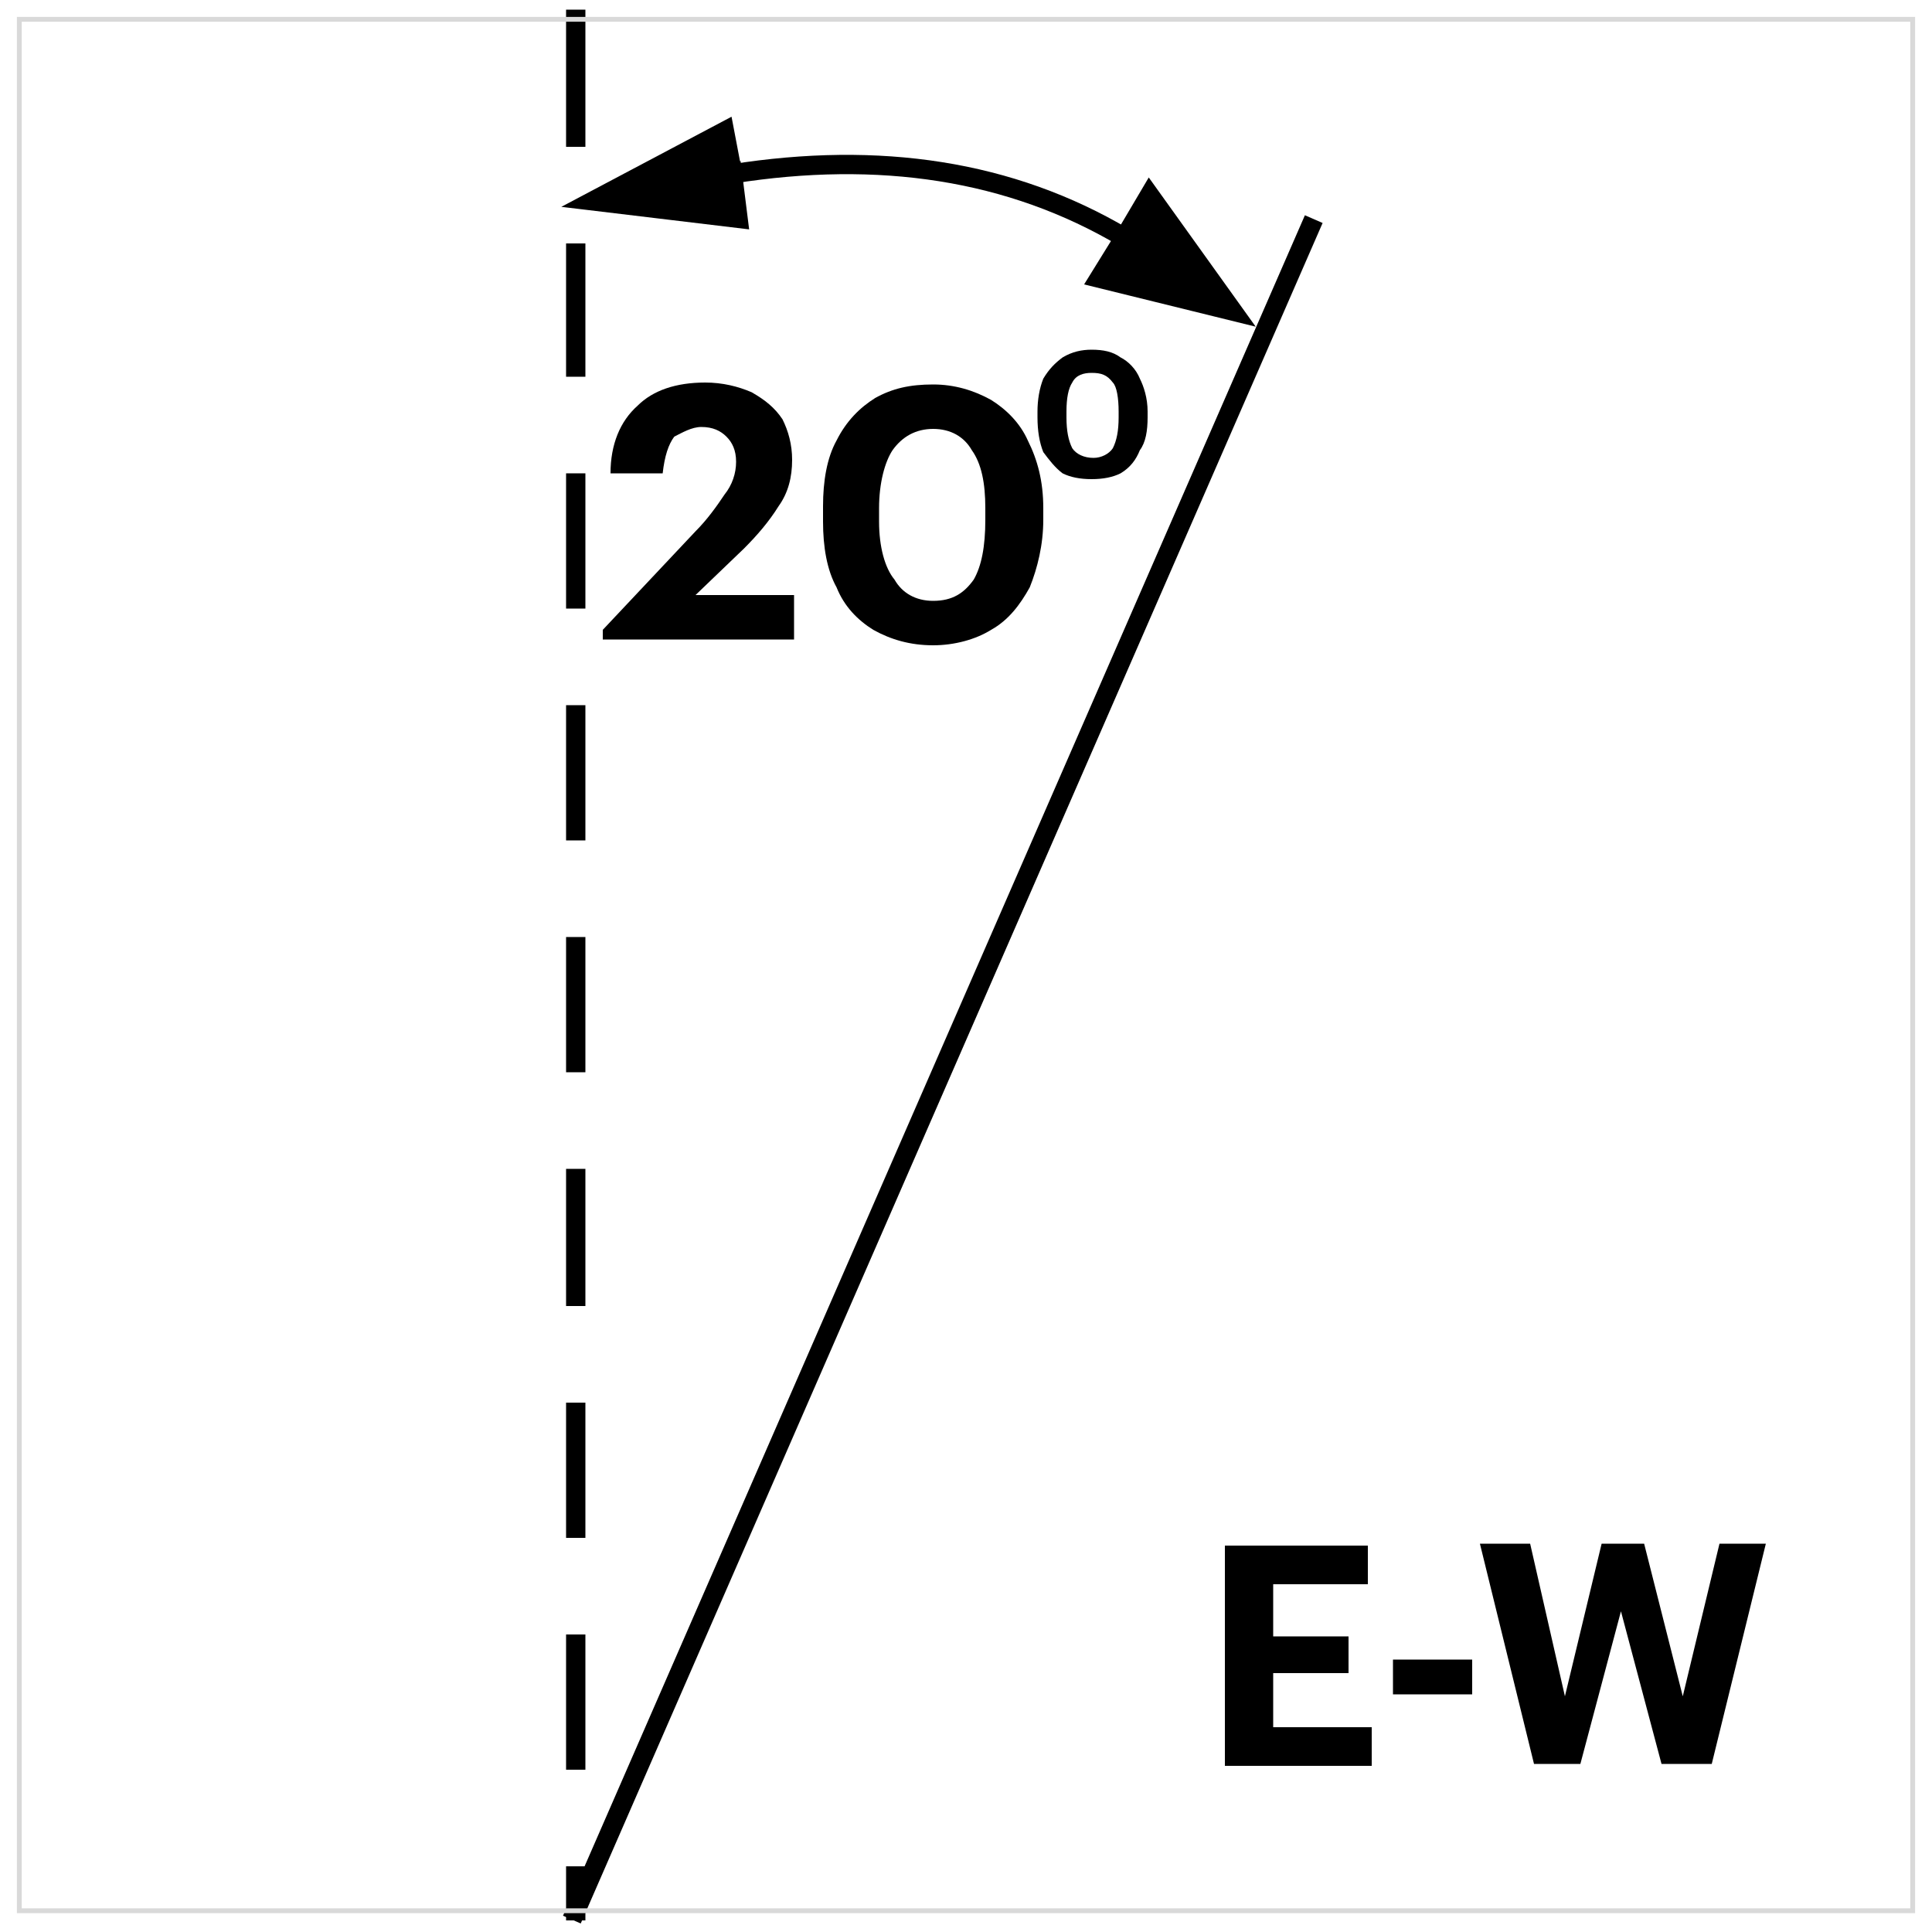
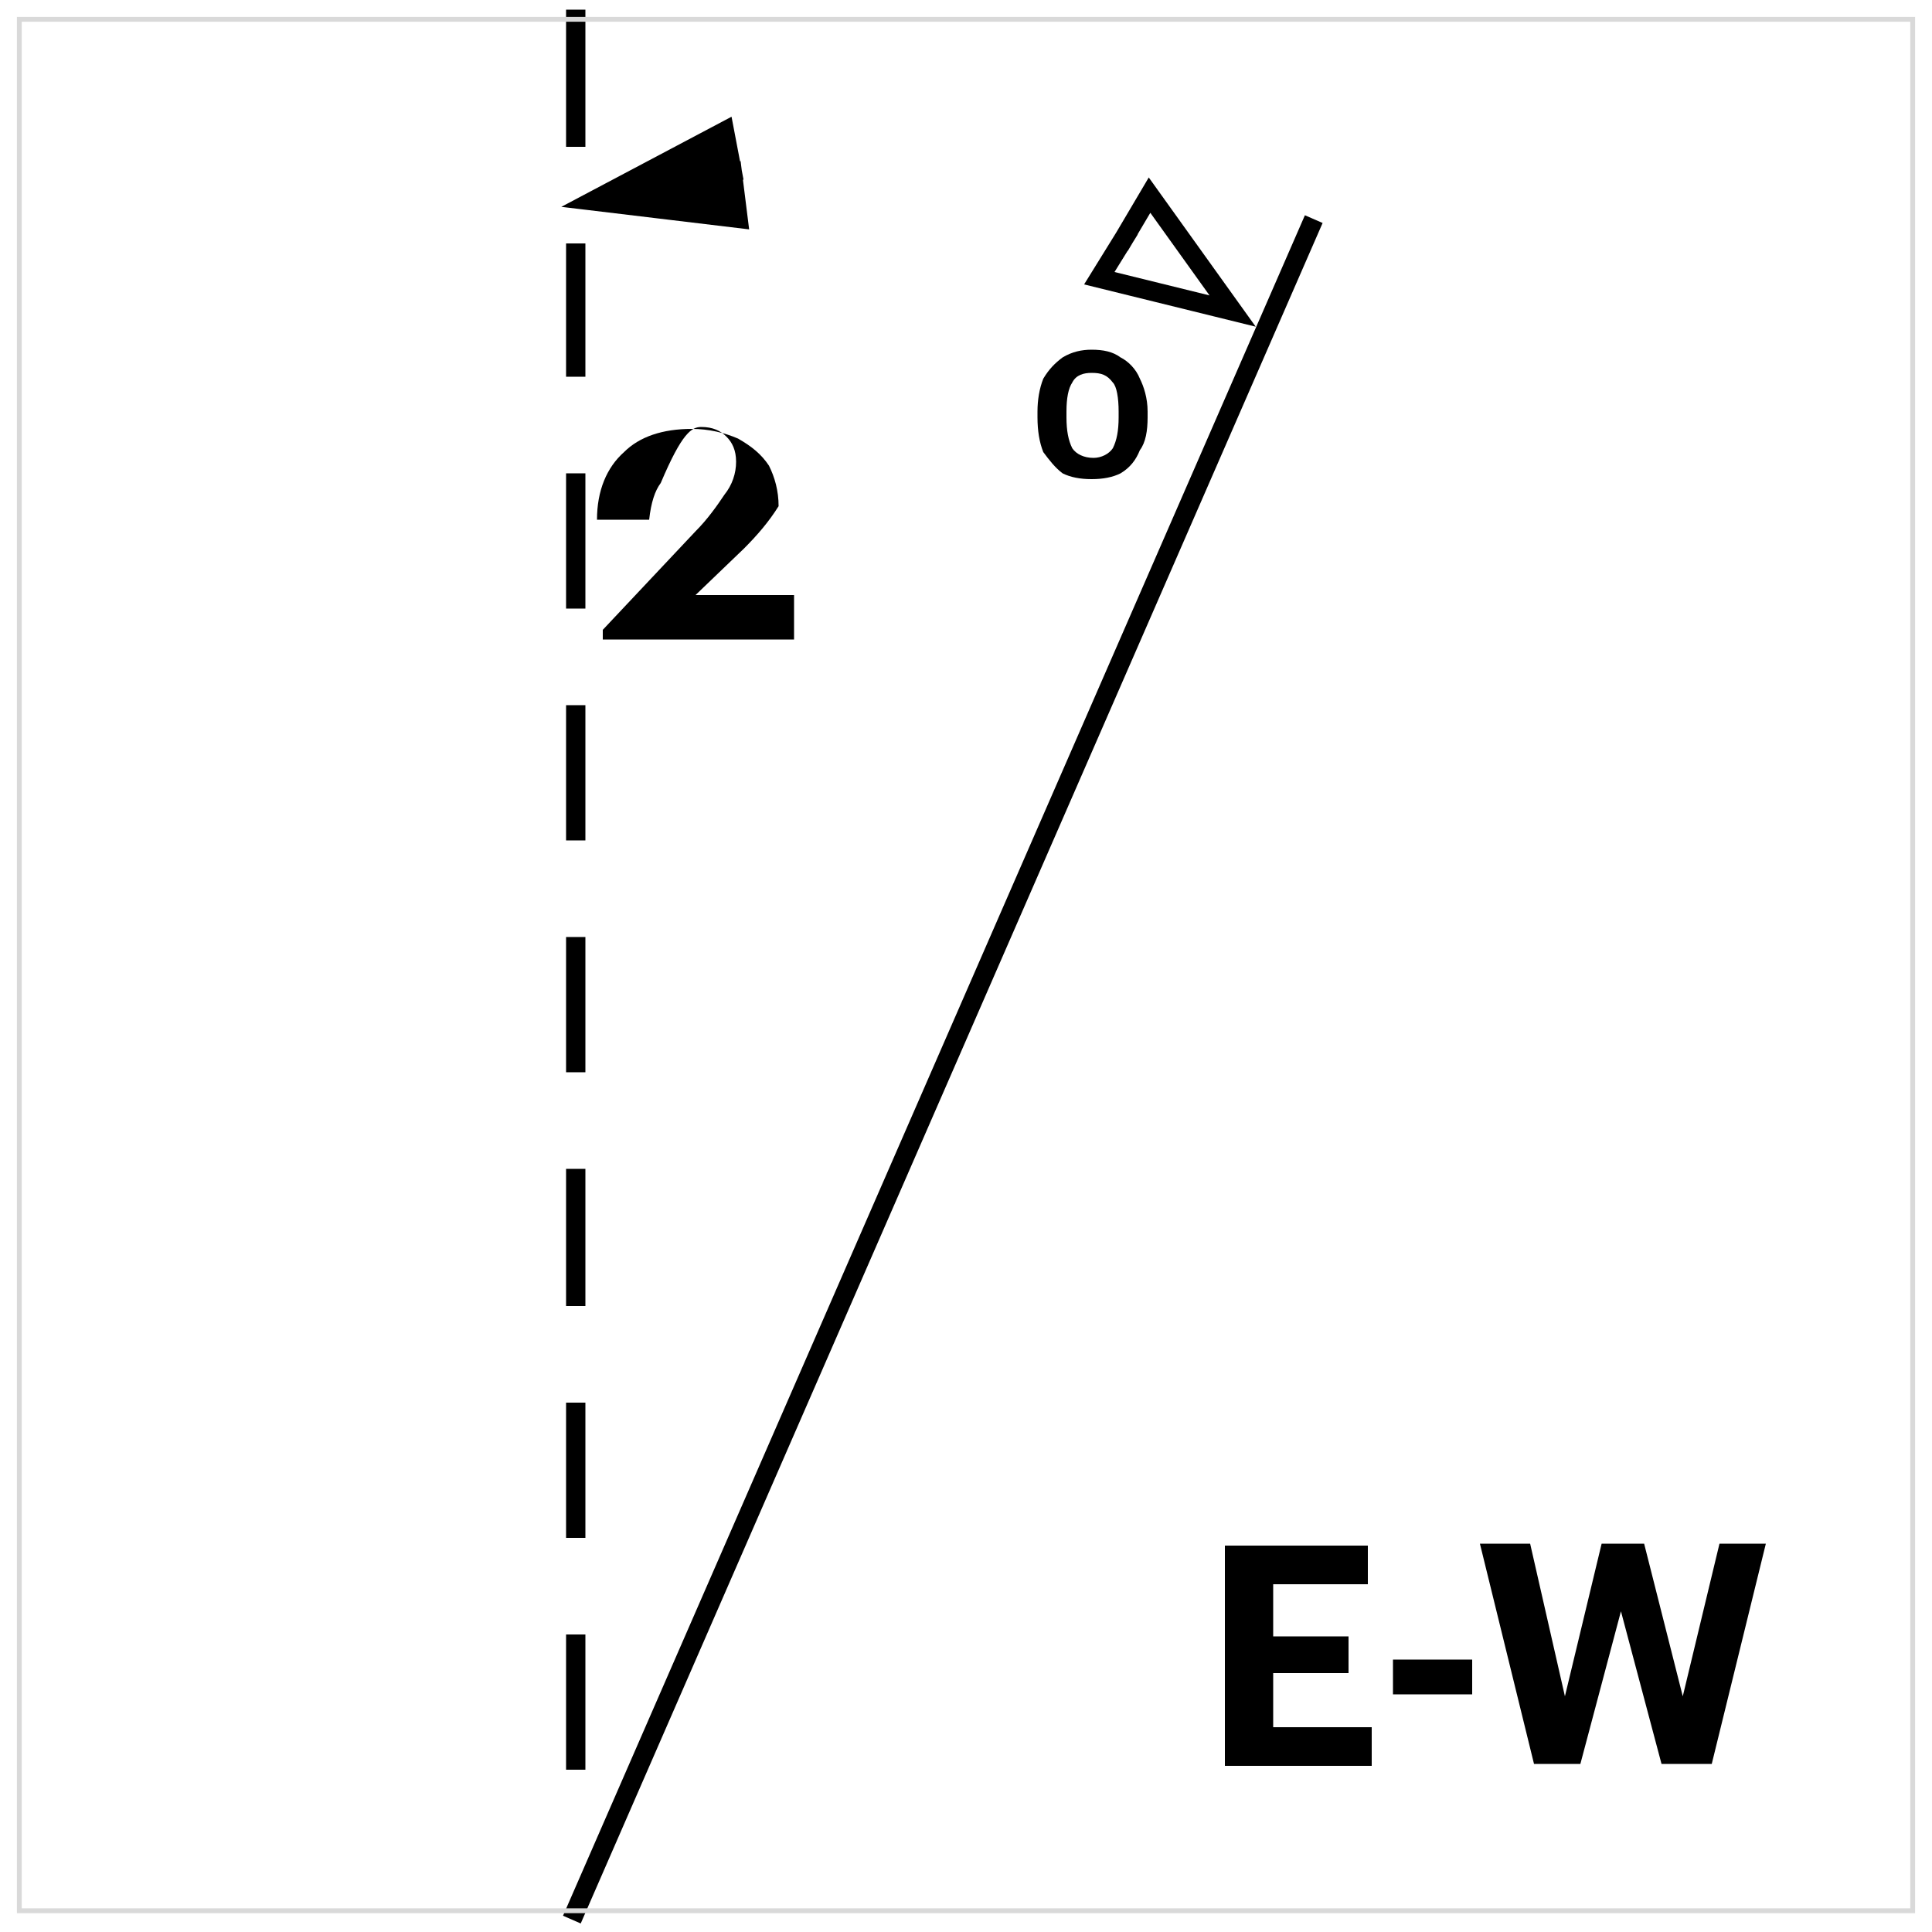
<svg xmlns="http://www.w3.org/2000/svg" id="Слой_1" x="0px" y="0px" viewBox="0 0 100 100" style="enable-background:new 0 0 100 100;" xml:space="preserve">
  <style type="text/css"> .st0{fill:none;stroke:#000000;stroke-linecap:square;stroke-miterlimit:10;} .st1{fill:none;stroke:#D9D9D9;stroke-width:0.25;stroke-linecap:square;stroke-miterlimit:10;} </style>
  <path d="M38.2,11.3l-0.3-2.3l-0.4-2.2l-6.8,3.6L38.2,11.3z" />
-   <path d="M59.5,10.1l-1.3,2.2l-1.3,2.1l6.9,1.8L59.5,10.1z" />
  <line class="st0" x1="67.8" y1="11.8" x2="29.8" y2="98.9" />
  <line class="st0" x1="29.8" y1="1" x2="29.8" y2="7.1" />
  <line class="st0" x1="29.8" y1="13.1" x2="29.8" y2="19" />
  <line class="st0" x1="29.8" y1="25" x2="29.8" y2="31" />
  <line class="st0" x1="29.8" y1="37" x2="29.8" y2="43" />
  <line class="st0" x1="29.8" y1="49" x2="29.8" y2="55" />
  <line class="st0" x1="29.8" y1="61" x2="29.8" y2="67.1" />
  <line class="st0" x1="29.8" y1="73.1" x2="29.8" y2="79.1" />
  <line class="st0" x1="29.8" y1="85.1" x2="29.8" y2="91.1" />
-   <line class="st0" x1="29.8" y1="97.1" x2="29.8" y2="98.9" />
-   <path class="st0" d="M58.2,12.3c-5.9-3.5-12.7-4.5-20.3-3.3" />
  <polyline class="st0" points="58.2,12.3 56.9,14.4 63.8,16.1 59.5,10.1 58.2,12.3 " />
  <polyline class="st0" points="37.9,8.9 37.5,6.8 30.7,10.4 38.2,11.3 37.9,8.9 " />
  <g>
-     <path d="M45.3,20.6c-0.8,0.5-1.5,1.2-2,2.2c-0.5,0.9-0.7,2.1-0.7,3.4V27c0,1.3,0.2,2.5,0.7,3.4c0.4,1,1.1,1.7,1.9,2.2 c0.9,0.5,1.9,0.8,3.1,0.8c1.1,0,2.2-0.3,3-0.8c0.9-0.5,1.5-1.3,2-2.2c0.4-1,0.7-2.2,0.7-3.5v-0.6c0-1.4-0.3-2.5-0.8-3.5 c-0.4-0.9-1.1-1.6-1.9-2.1c-0.9-0.5-1.9-0.8-3-0.8C47.1,19.9,46.2,20.1,45.3,20.6z M46.2,23.3c0.5-0.7,1.2-1.1,2.1-1.1 c0.9,0,1.6,0.4,2,1.1c0.5,0.7,0.7,1.7,0.7,3v0.6c0,1.4-0.2,2.4-0.6,3.1c-0.5,0.7-1.1,1.1-2.1,1.1c-0.9,0-1.6-0.4-2-1.1 c-0.5-0.6-0.8-1.7-0.8-3v-0.7C45.5,25,45.8,23.9,46.2,23.3z" />
-     <path d="M36.3,22.1c0.6,0,1,0.2,1.3,0.5c0.3,0.3,0.5,0.7,0.5,1.3c0,0.6-0.2,1.2-0.6,1.7c-0.4,0.6-0.9,1.3-1.5,1.9l-4.8,5.1v0.5h9.9 v-2.3H36l2.5-2.4c0.7-0.7,1.3-1.4,1.8-2.2c0.5-0.7,0.7-1.5,0.7-2.4c0-0.8-0.2-1.5-0.5-2.1c-0.4-0.6-0.9-1-1.6-1.4 c-0.7-0.3-1.5-0.5-2.4-0.5c-1.5,0-2.7,0.4-3.5,1.2c-0.9,0.8-1.4,2-1.4,3.5h2.7c0.1-0.9,0.3-1.5,0.6-1.9 C35.3,22.4,35.8,22.1,36.3,22.1z" />
+     <path d="M36.3,22.1c0.6,0,1,0.2,1.3,0.5c0.3,0.3,0.5,0.7,0.5,1.3c0,0.6-0.2,1.2-0.6,1.7c-0.4,0.6-0.9,1.3-1.5,1.9l-4.8,5.1v0.5h9.9 v-2.3H36l2.5-2.4c0.7-0.7,1.3-1.4,1.8-2.2c0-0.8-0.2-1.5-0.5-2.1c-0.4-0.6-0.9-1-1.6-1.4 c-0.7-0.3-1.5-0.5-2.4-0.5c-1.5,0-2.7,0.4-3.5,1.2c-0.9,0.8-1.4,2-1.4,3.5h2.7c0.1-0.9,0.3-1.5,0.6-1.9 C35.3,22.4,35.8,22.1,36.3,22.1z" />
    <path d="M59.4,21.3c0-0.7-0.2-1.3-0.4-1.7c-0.2-0.5-0.6-0.9-1-1.1c-0.4-0.3-0.9-0.4-1.5-0.4c-0.5,0-1,0.1-1.5,0.4 c-0.4,0.3-0.7,0.6-1,1.1c-0.2,0.5-0.3,1.1-0.3,1.7v0.3c0,0.7,0.1,1.3,0.3,1.8c0.3,0.4,0.6,0.8,1,1.1c0.4,0.2,0.9,0.3,1.5,0.3 s1.1-0.1,1.5-0.3c0.5-0.3,0.8-0.7,1-1.2c0.3-0.4,0.4-1,0.4-1.7V21.3z M57.9,21.3v0.3c0,0.7-0.1,1.2-0.3,1.6c-0.2,0.3-0.6,0.5-1,0.5 c-0.5,0-0.9-0.2-1.1-0.5c-0.2-0.4-0.3-0.9-0.3-1.6v-0.3c0-0.7,0.1-1.2,0.3-1.5c0.2-0.4,0.6-0.5,1-0.5c0.5,0,0.8,0.1,1.1,0.5 C57.8,20,57.9,20.6,57.9,21.3z" />
  </g>
  <g>
    <path d="M65.9,84.7v-2.7h4.9v-2h-7.4v11.4H71v-2h-5.1v-2.8h3.9v-1.9H65.9z" />
    <path d="M72.1,85.9v1.8h4.1v-1.8H72.1z" />
    <path d="M91.4,79.9H89l-1.9,7.9l-2-7.9h-2.2L81,87.8l-1.8-7.9h-2.6l2.8,11.4h2.4l2.1-7.9l2.1,7.9h2.6L91.4,79.9z" />
  </g>
  <polyline class="st1" points="1,98.9 99,98.9 99,1 1,1 1,98.9 " />
</svg>